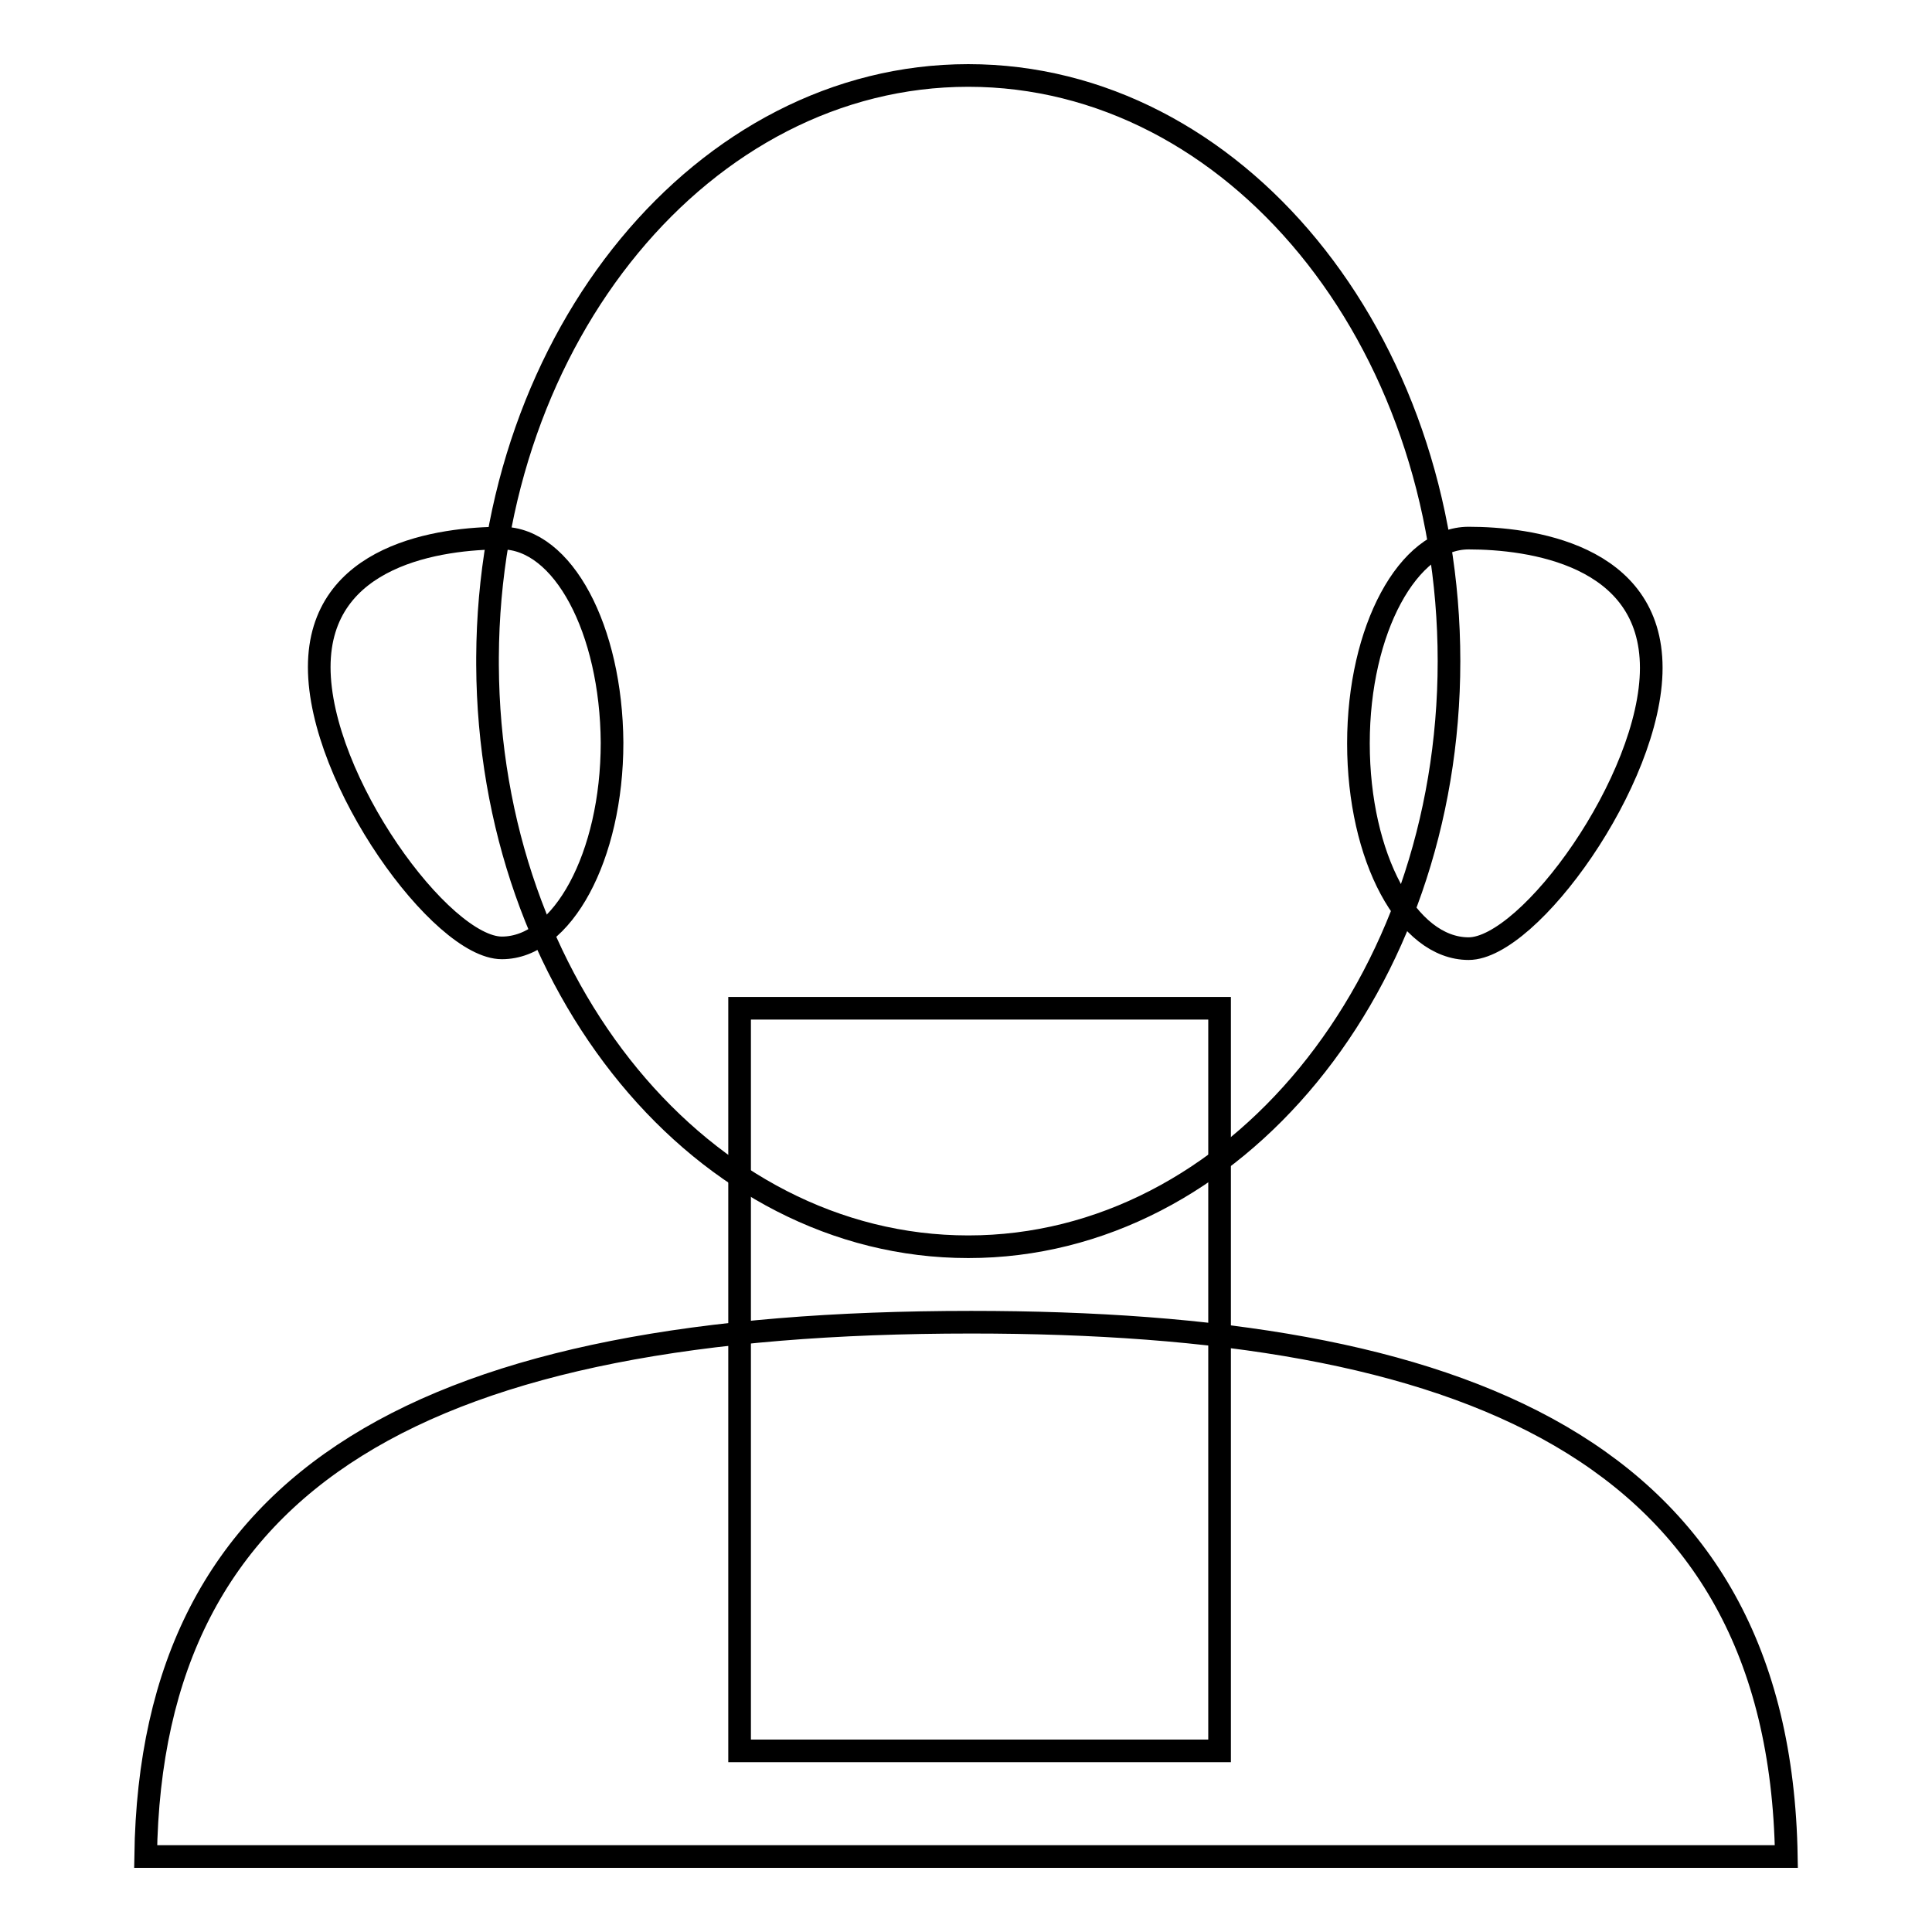
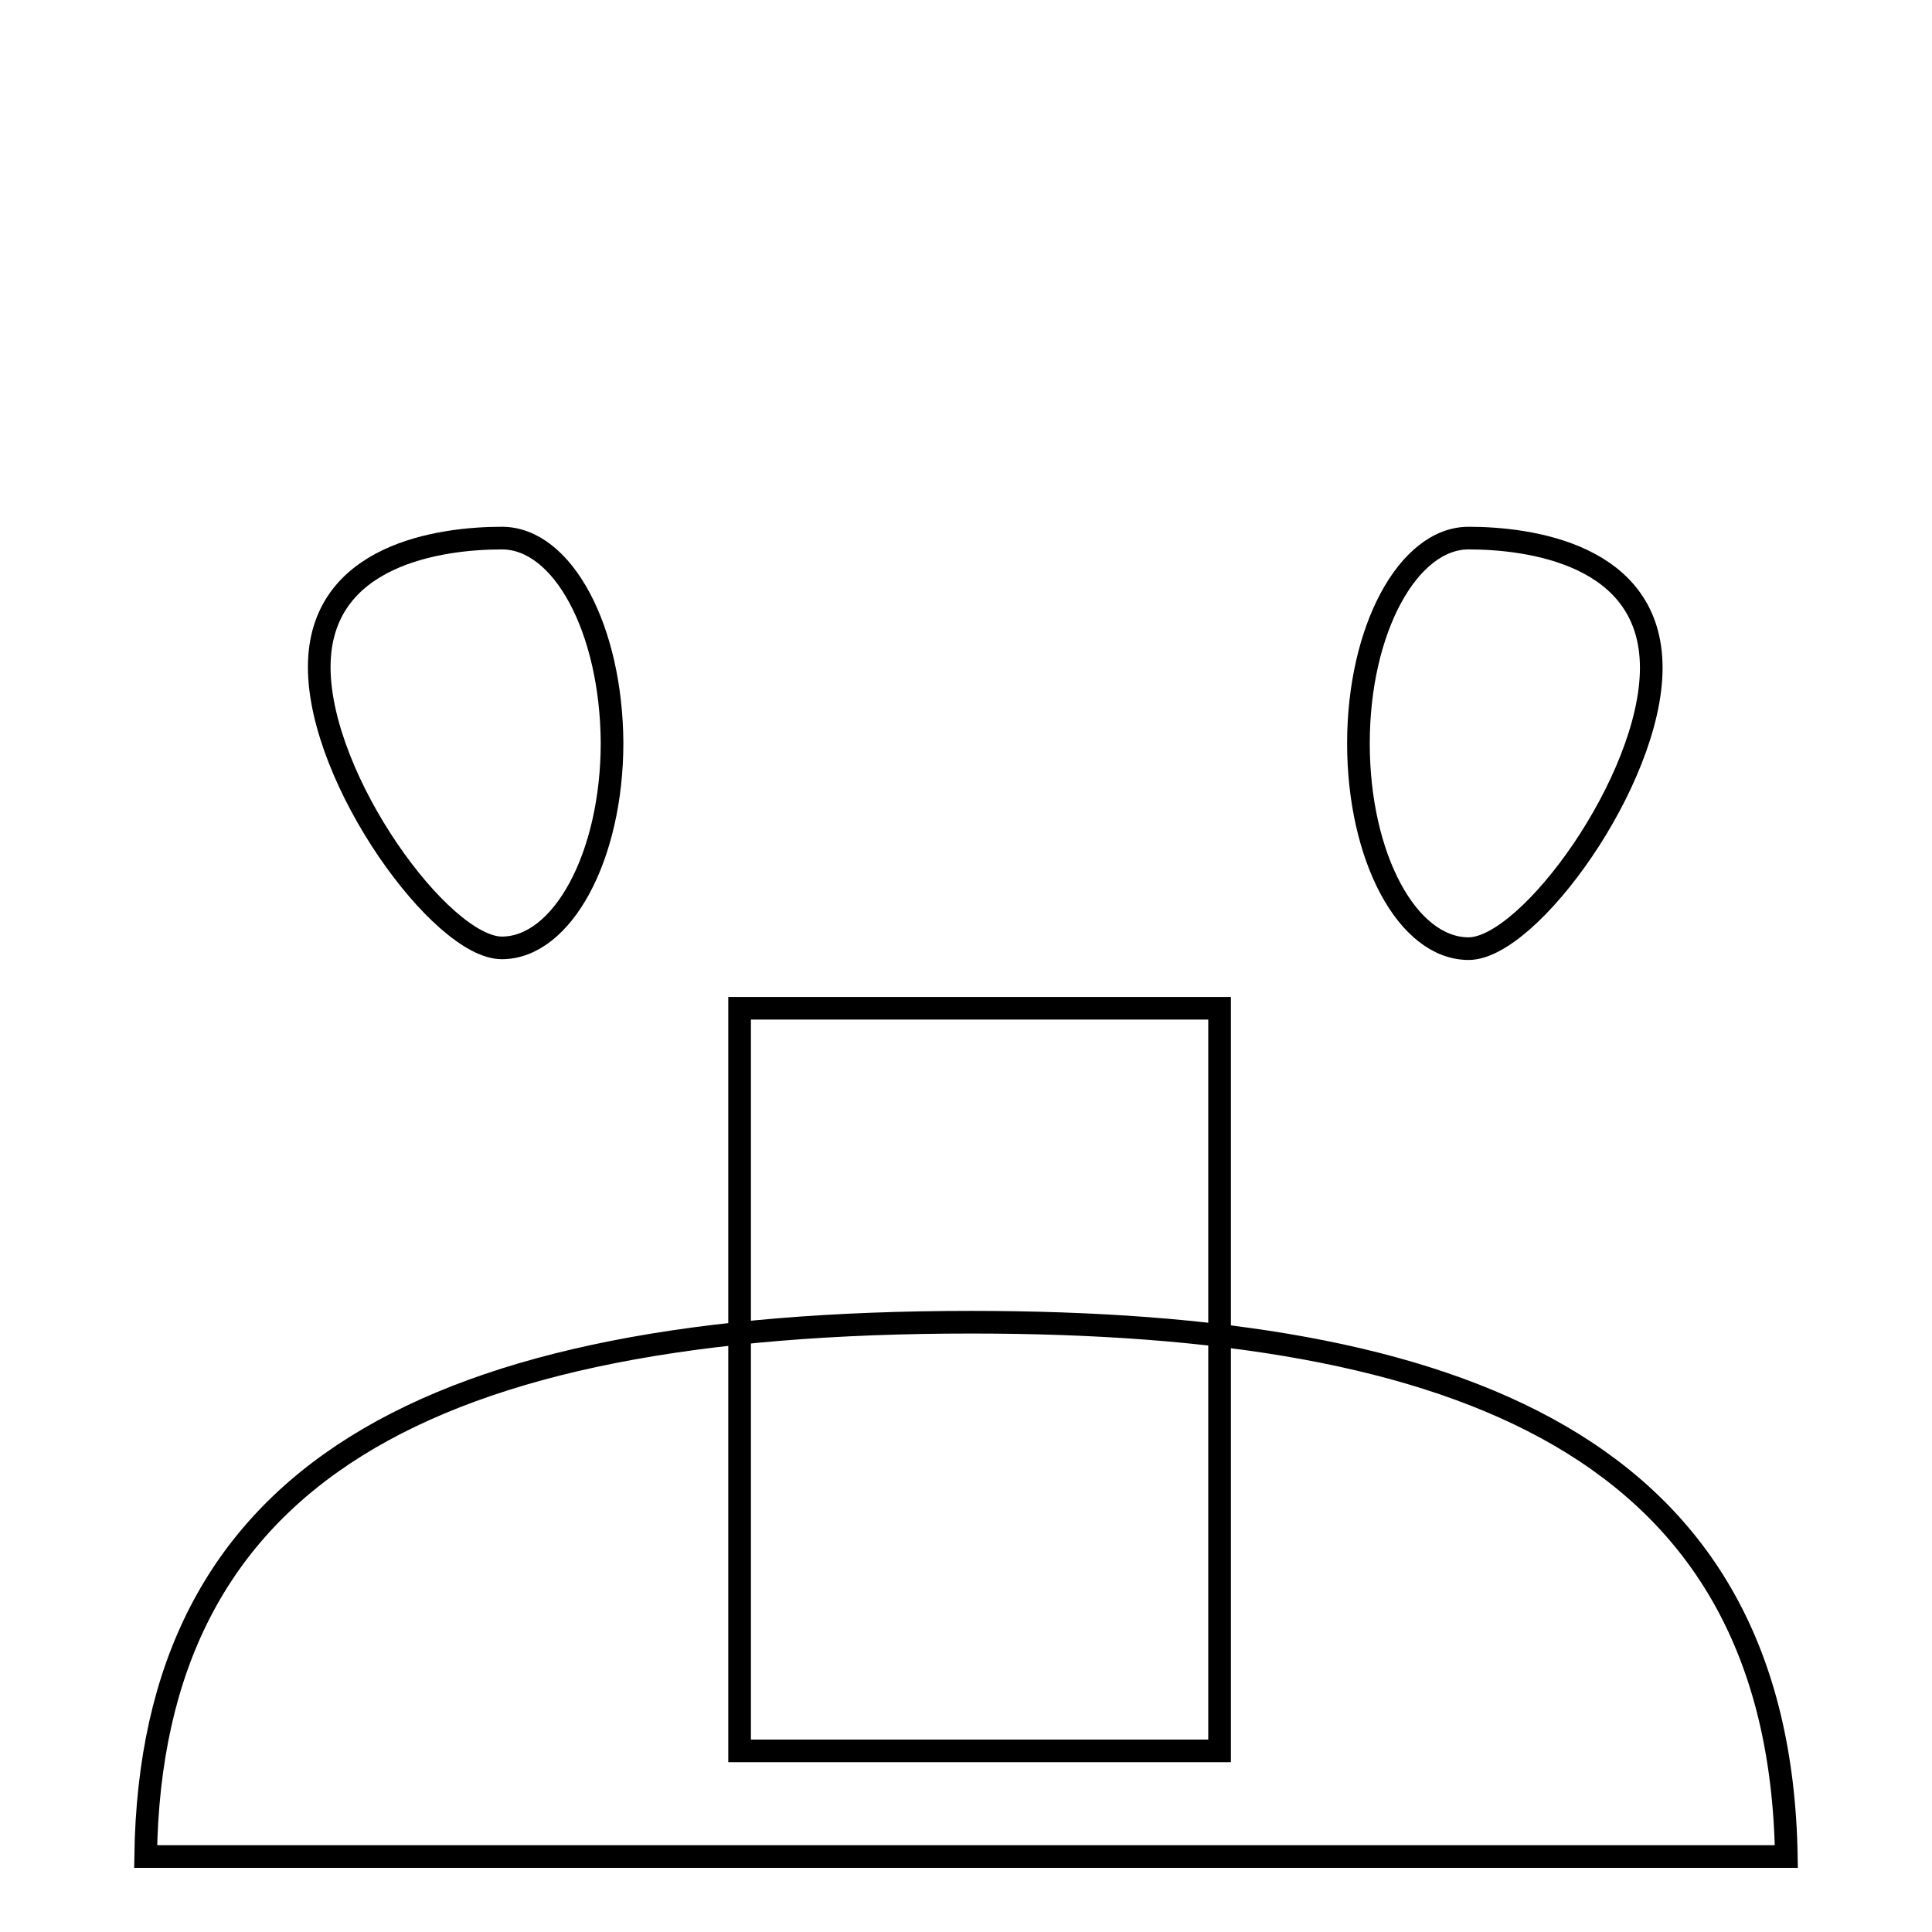
<svg xmlns="http://www.w3.org/2000/svg" version="1.1" x="0px" y="0px" viewBox="0 0 256 256" enable-background="new 0 0 256 256" xml:space="preserve">
  <g>
    <g>
-       <path stroke-width="3" fill-opacity="0" stroke="#000000" d="M64.6,87.1C64.8,44.5,93.3,10,128.3,10c35.2,0,63.7,34.7,63.7,77.6c0,42.8-28.5,77.6-63.7,77.6c-35.1,0-63.5-34.5-63.7-77.1V87.1z" />
-       <path stroke-width="3" fill-opacity="0" stroke="#000000" d="M66.5,71.3c-8,0-24.2,2.1-24.2,17.1c0,15,16.2,37.2,24.2,37.2c8,0,14.6-12.1,14.6-27.2C81,83.4,74.6,71.3,66.5,71.3L66.5,71.3z M194.6,71.3c-8,0-14.6,12.1-14.6,27.2s6.5,27.2,14.6,27.2c8,0,24.2-22.3,24.2-37.2C218.8,73.4,202.6,71.3,194.6,71.3L194.6,71.3z M98,232h63.6v-98.4H98V232L98,232z" />
+       <path stroke-width="3" fill-opacity="0" stroke="#000000" d="M66.5,71.3c-8,0-24.2,2.1-24.2,17.1c0,15,16.2,37.2,24.2,37.2c8,0,14.6-12.1,14.6-27.2C81,83.4,74.6,71.3,66.5,71.3L66.5,71.3z M194.6,71.3c-8,0-14.6,12.1-14.6,27.2s6.5,27.2,14.6,27.2c8,0,24.2-22.3,24.2-37.2C218.8,73.4,202.6,71.3,194.6,71.3L194.6,71.3z M98,232h63.6v-98.4H98V232z" />
      <path stroke-width="3" fill-opacity="0" stroke="#000000" d="M128.7,175.2C56.5,175.2,20,195.4,19.3,246h217.4C235.8,191.8,193.7,175.2,128.7,175.2z" />
    </g>
  </g>
</svg>